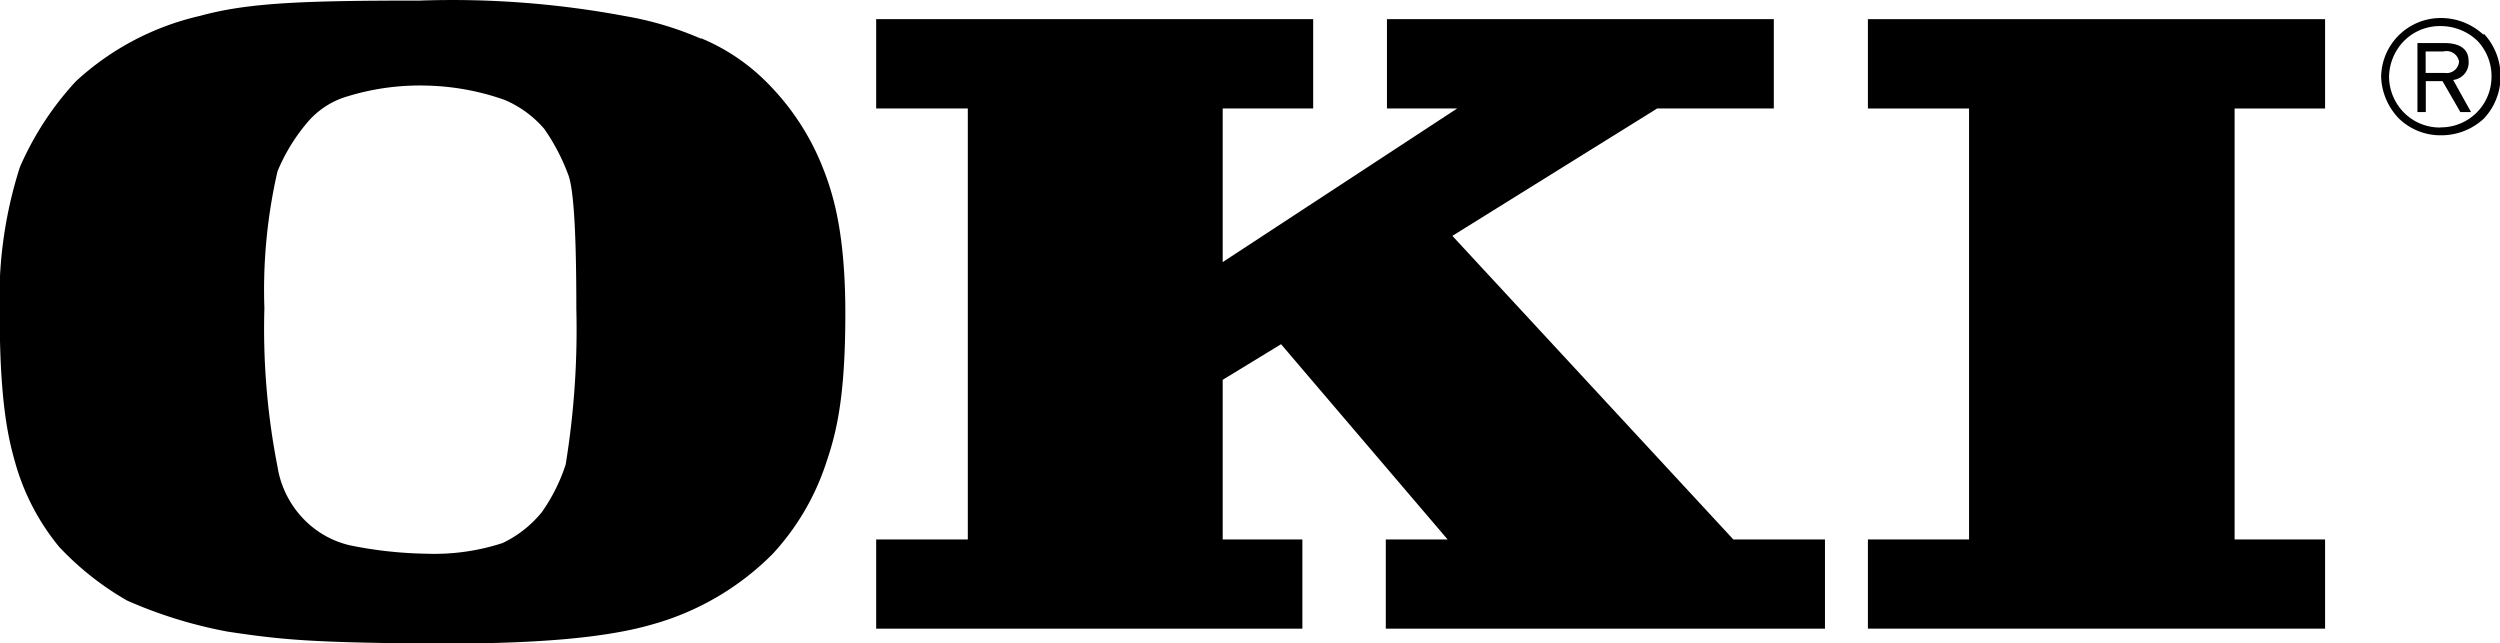
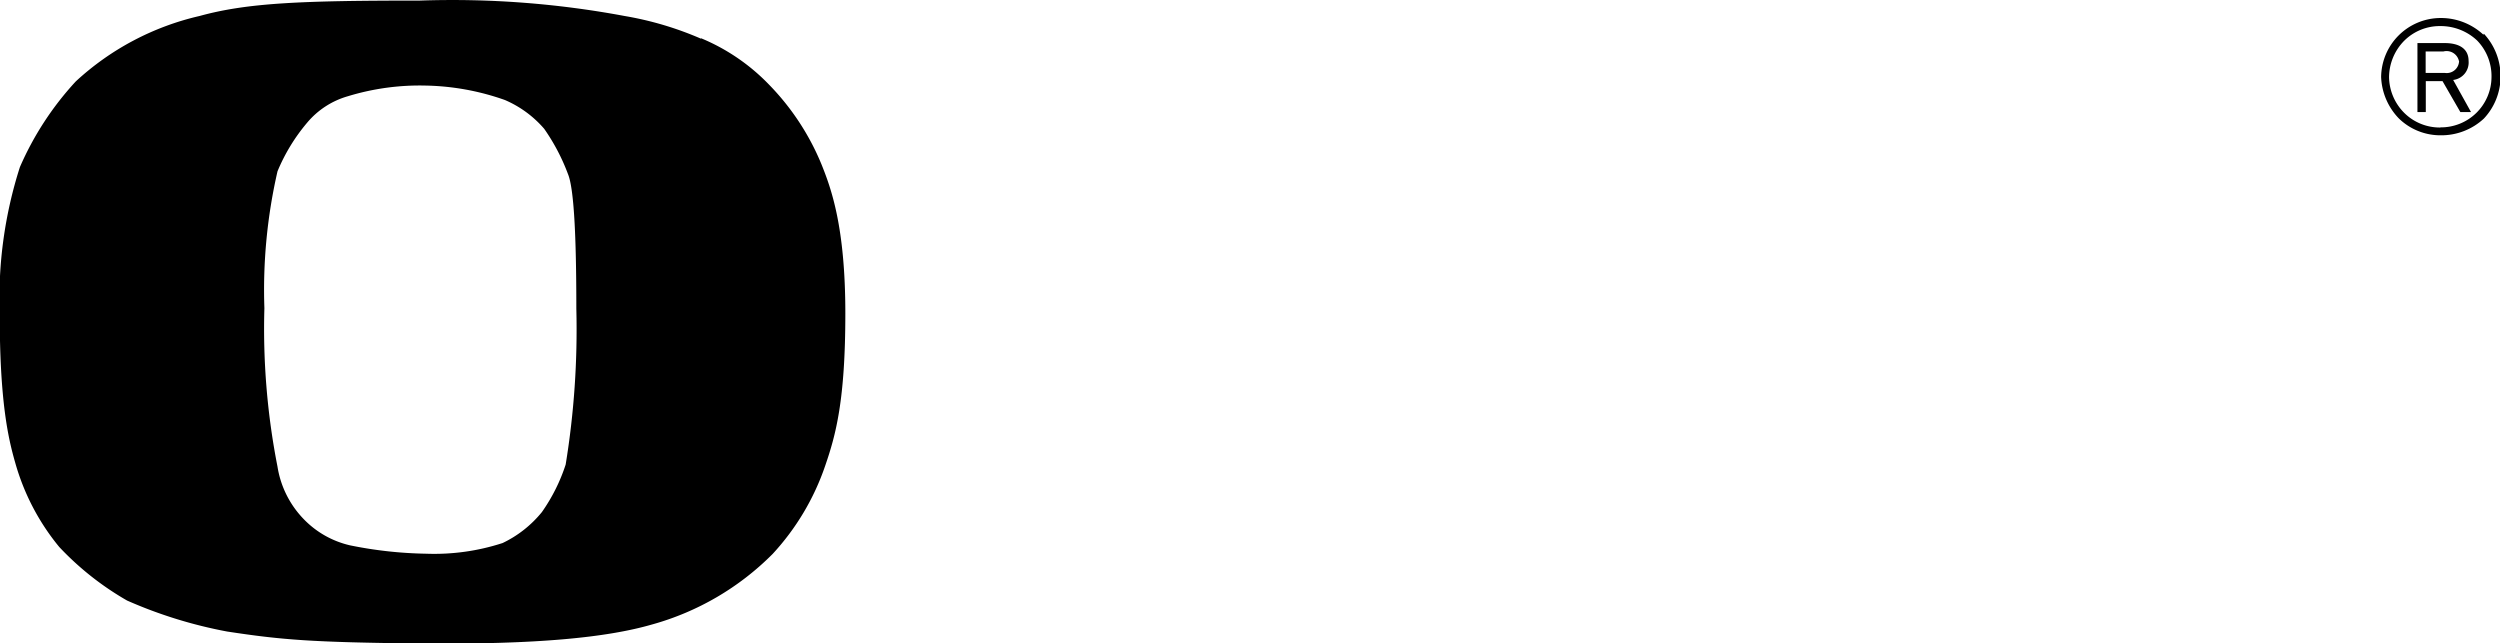
<svg xmlns="http://www.w3.org/2000/svg" id="Layer_1" data-name="Layer 1" viewBox="0 0 173.51 44.63">
  <defs>
    <style>.cls-1{fill-rule:evenodd;}</style>
  </defs>
  <title>OKI</title>
  <path class="cls-1" d="M259.41,401.32a14,14,0,0,1,4.71,3.22,17.36,17.36,0,0,1,3.64,5.54c0.66,1.65,1.65,4.3,1.65,10.33s-0.66,8.43-1.4,10.58a17.18,17.18,0,0,1-3.64,6.11A18.94,18.94,0,0,1,256,442c-3.14.91-8,1.4-16.11,1.32-7.52-.08-9.58-0.25-13.39-0.83a31.56,31.56,0,0,1-6.94-2.15,20.31,20.31,0,0,1-4.71-3.72,16,16,0,0,1-3.06-5.87c-0.5-1.74-1.07-4.3-1.07-10.33a29.81,29.81,0,0,1,1.4-10.16,21.2,21.2,0,0,1,3.88-5.95,18.88,18.88,0,0,1,8.59-4.54c3.31-.91,7-1.07,15.29-1.07a65.1,65.1,0,0,1,14.21,1.07,22.86,22.86,0,0,1,5.29,1.57h0Zm-9.25,9.42a14,14,0,0,0-1.65-3.14,7.51,7.51,0,0,0-2.73-2,17.4,17.4,0,0,0-5.45-1,17.07,17.07,0,0,0-5.45.74,5.75,5.75,0,0,0-2.81,1.82,12.81,12.81,0,0,0-2.07,3.39,36.76,36.76,0,0,0-.91,9.5,49.61,49.61,0,0,0,.91,11,6.73,6.73,0,0,0,1.82,3.64,6.48,6.48,0,0,0,3.22,1.82,28.58,28.58,0,0,0,5.29.58,15.3,15.3,0,0,0,5.29-.74,7.89,7.89,0,0,0,2.73-2.15,12.37,12.37,0,0,0,1.65-3.3,58.26,58.26,0,0,0,.74-10.82c0-5.12-.17-8.35-0.58-9.34h0Z" transform="translate(-210.74 -398.66)" />
-   <polygon class="cls-1" points="84.86 37.44 84.86 26.36 88.91 23.89 100.47 37.44 96.18 37.44 96.18 43.63 126.66 43.63 126.66 37.44 120.3 37.44 100.8 16.37 115.01 7.53 123.11 7.53 123.11 1.33 96.26 1.33 96.26 7.53 101.13 7.53 84.86 18.19 84.86 7.53 91.14 7.53 91.14 1.33 60.81 1.33 60.81 7.53 67.17 7.53 67.17 37.44 60.81 37.44 60.81 43.63 90.39 43.63 90.39 37.44 84.86 37.44 84.86 37.44" />
-   <polygon class="cls-1" points="155.09 37.44 155.09 7.53 161.37 7.53 161.37 1.33 129.64 1.33 129.64 7.53 136.66 7.53 136.66 37.44 129.64 37.44 129.64 43.63 161.37 43.63 161.37 37.44 155.09 37.44 155.09 37.44" />
  <path class="cls-1" d="M381,404.21a1.22,1.22,0,0,0,1.07-1.32c0-.91-0.74-1.24-1.65-1.24h-1.9v4.79h0.58v-2.15h1.16l1.24,2.15h0.74L381,404.21h0Zm0.41-1.32a0.86,0.86,0,0,1-1,.83h-1.32v-1.49h1.24a0.88,0.88,0,0,1,1.07.66h0Z" transform="translate(-210.74 -398.66)" />
  <path class="cls-1" d="M383.1,401.07a4.33,4.33,0,0,0-3-1.16A4.14,4.14,0,0,0,376,404a4.37,4.37,0,0,0,1.24,2.89,4.13,4.13,0,0,0,2.89,1.16,4.33,4.33,0,0,0,3-1.16,4.28,4.28,0,0,0,1.16-2.89,4.33,4.33,0,0,0-1.16-3h0Zm-3,6.44a3.5,3.5,0,0,1-2.48-1,3.58,3.58,0,0,1-1.07-2.48,3.63,3.63,0,0,1,1.07-2.56,3.5,3.5,0,0,1,2.48-1,3.69,3.69,0,0,1,2.56,1,3.55,3.55,0,0,1,1,2.56,3.51,3.51,0,0,1-3.55,3.47h0Z" transform="translate(-210.74 -398.66)" />
</svg>